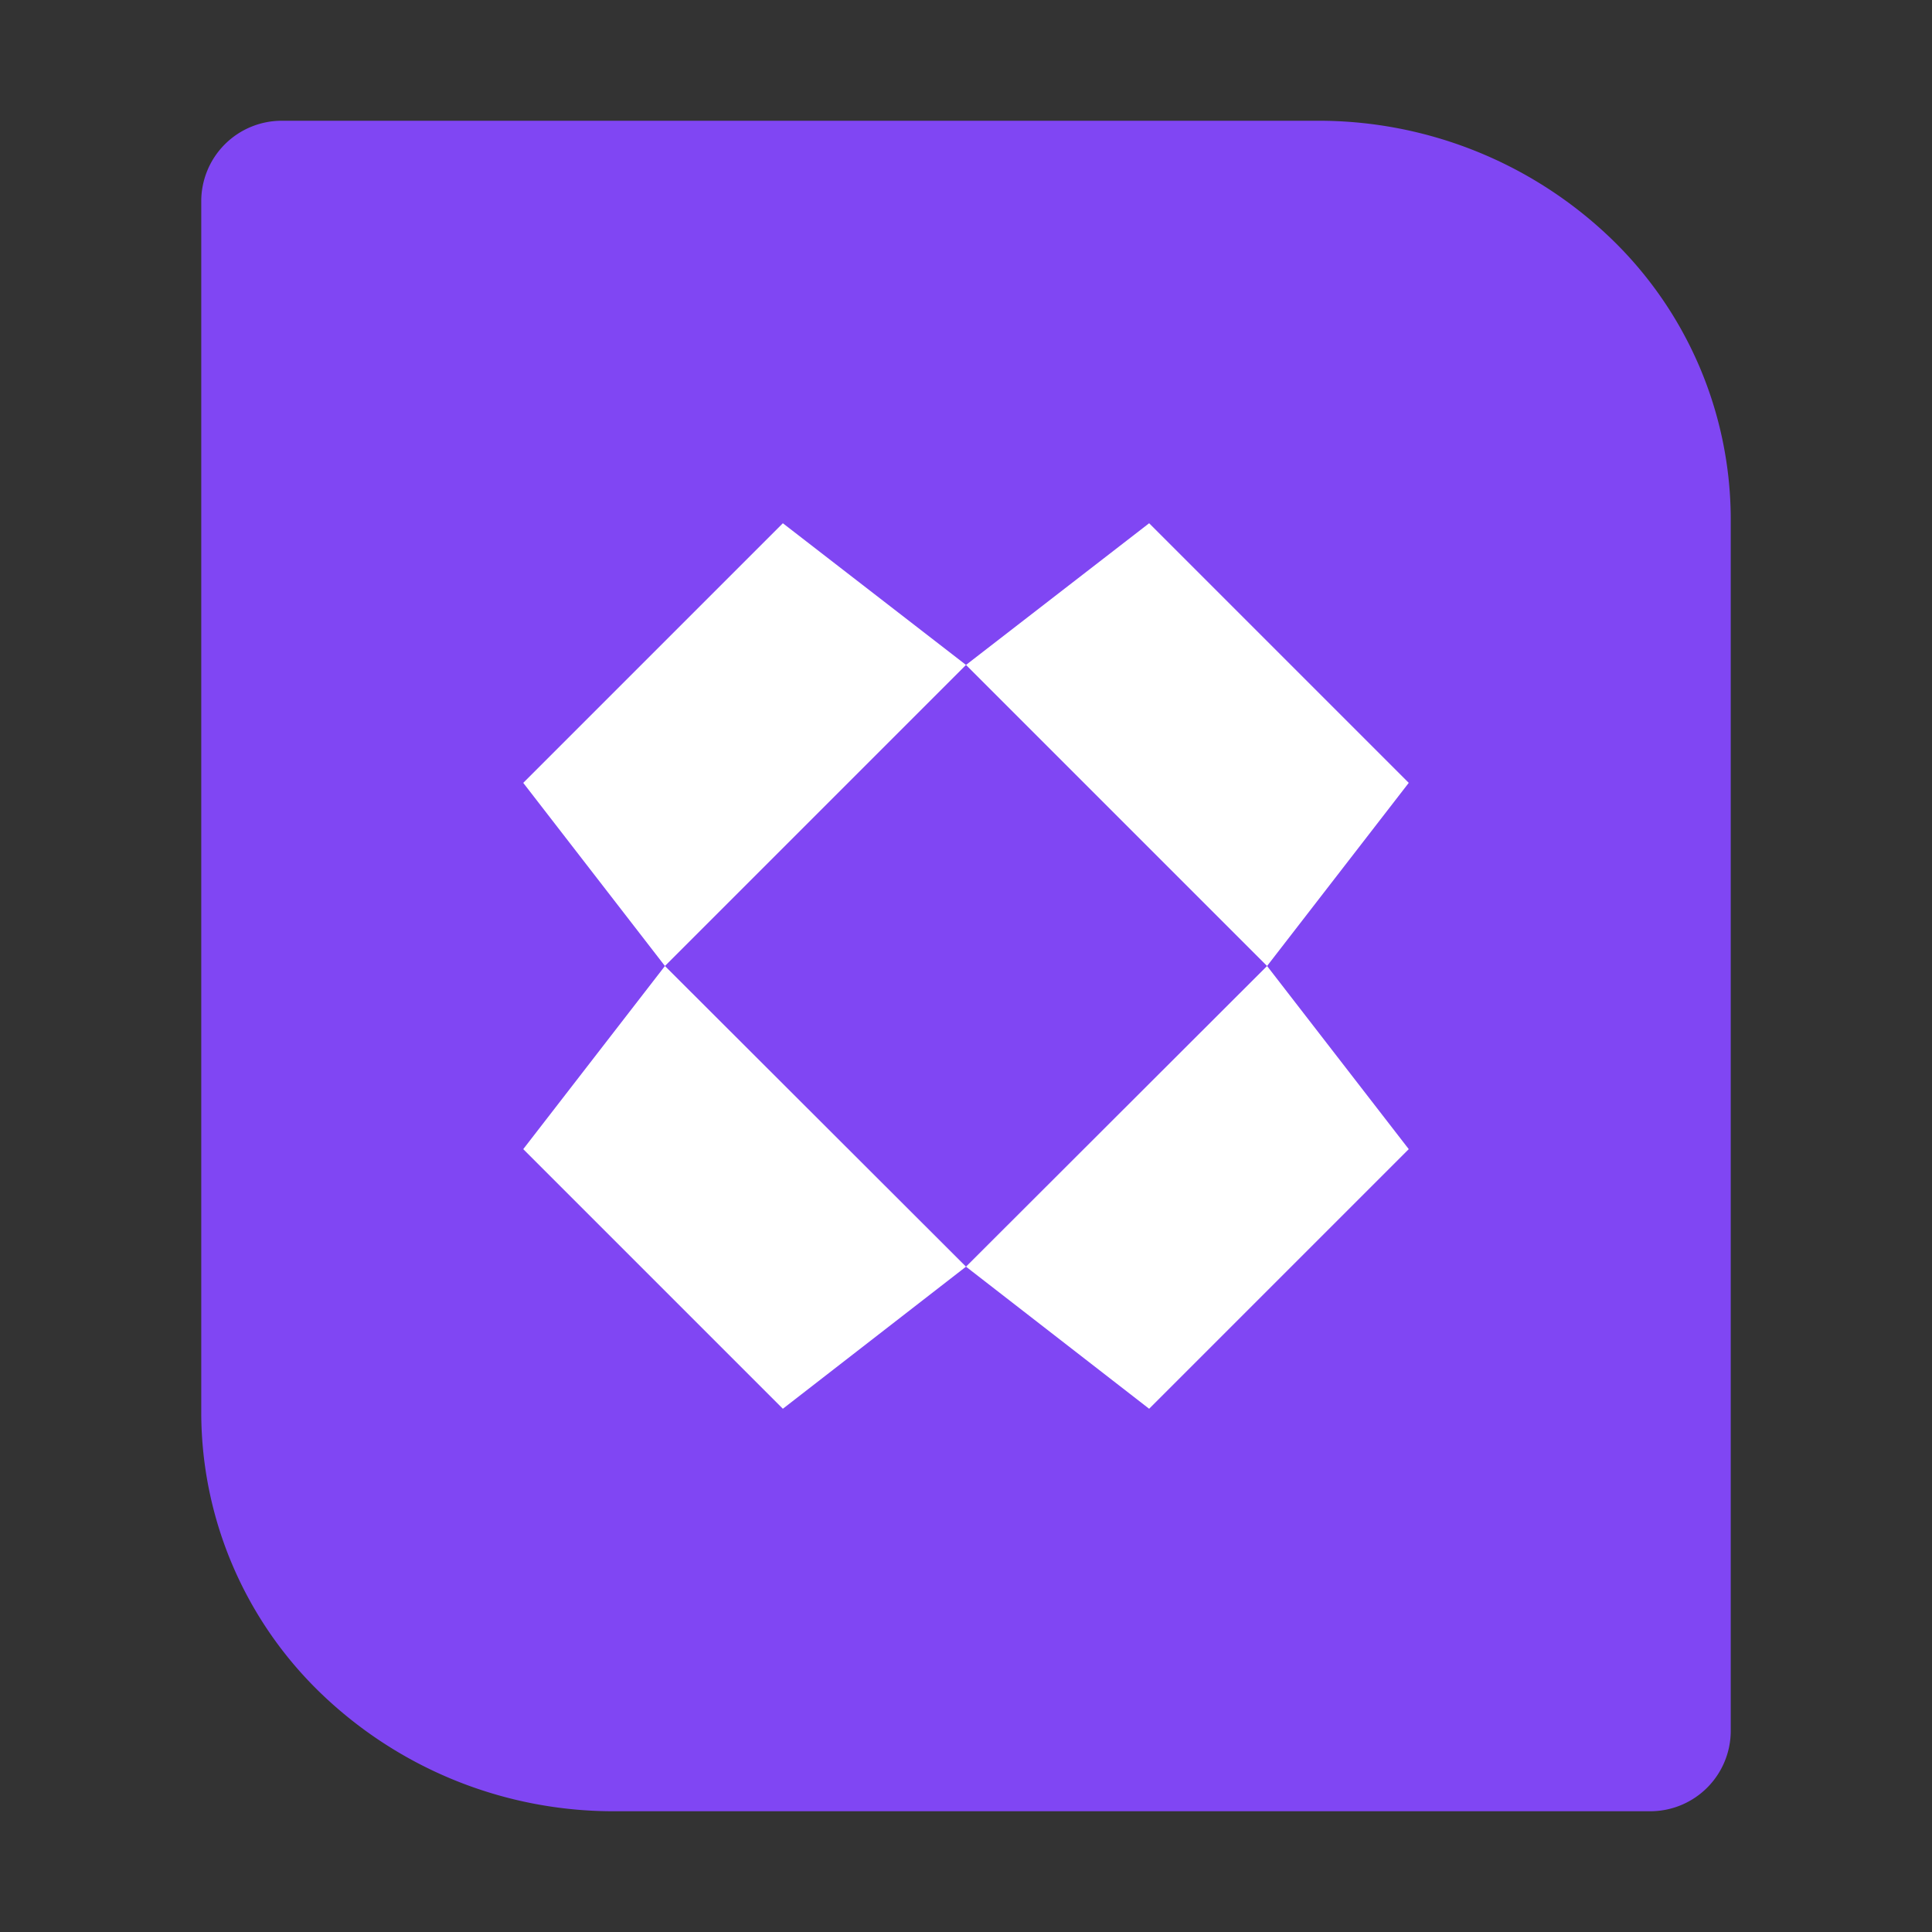
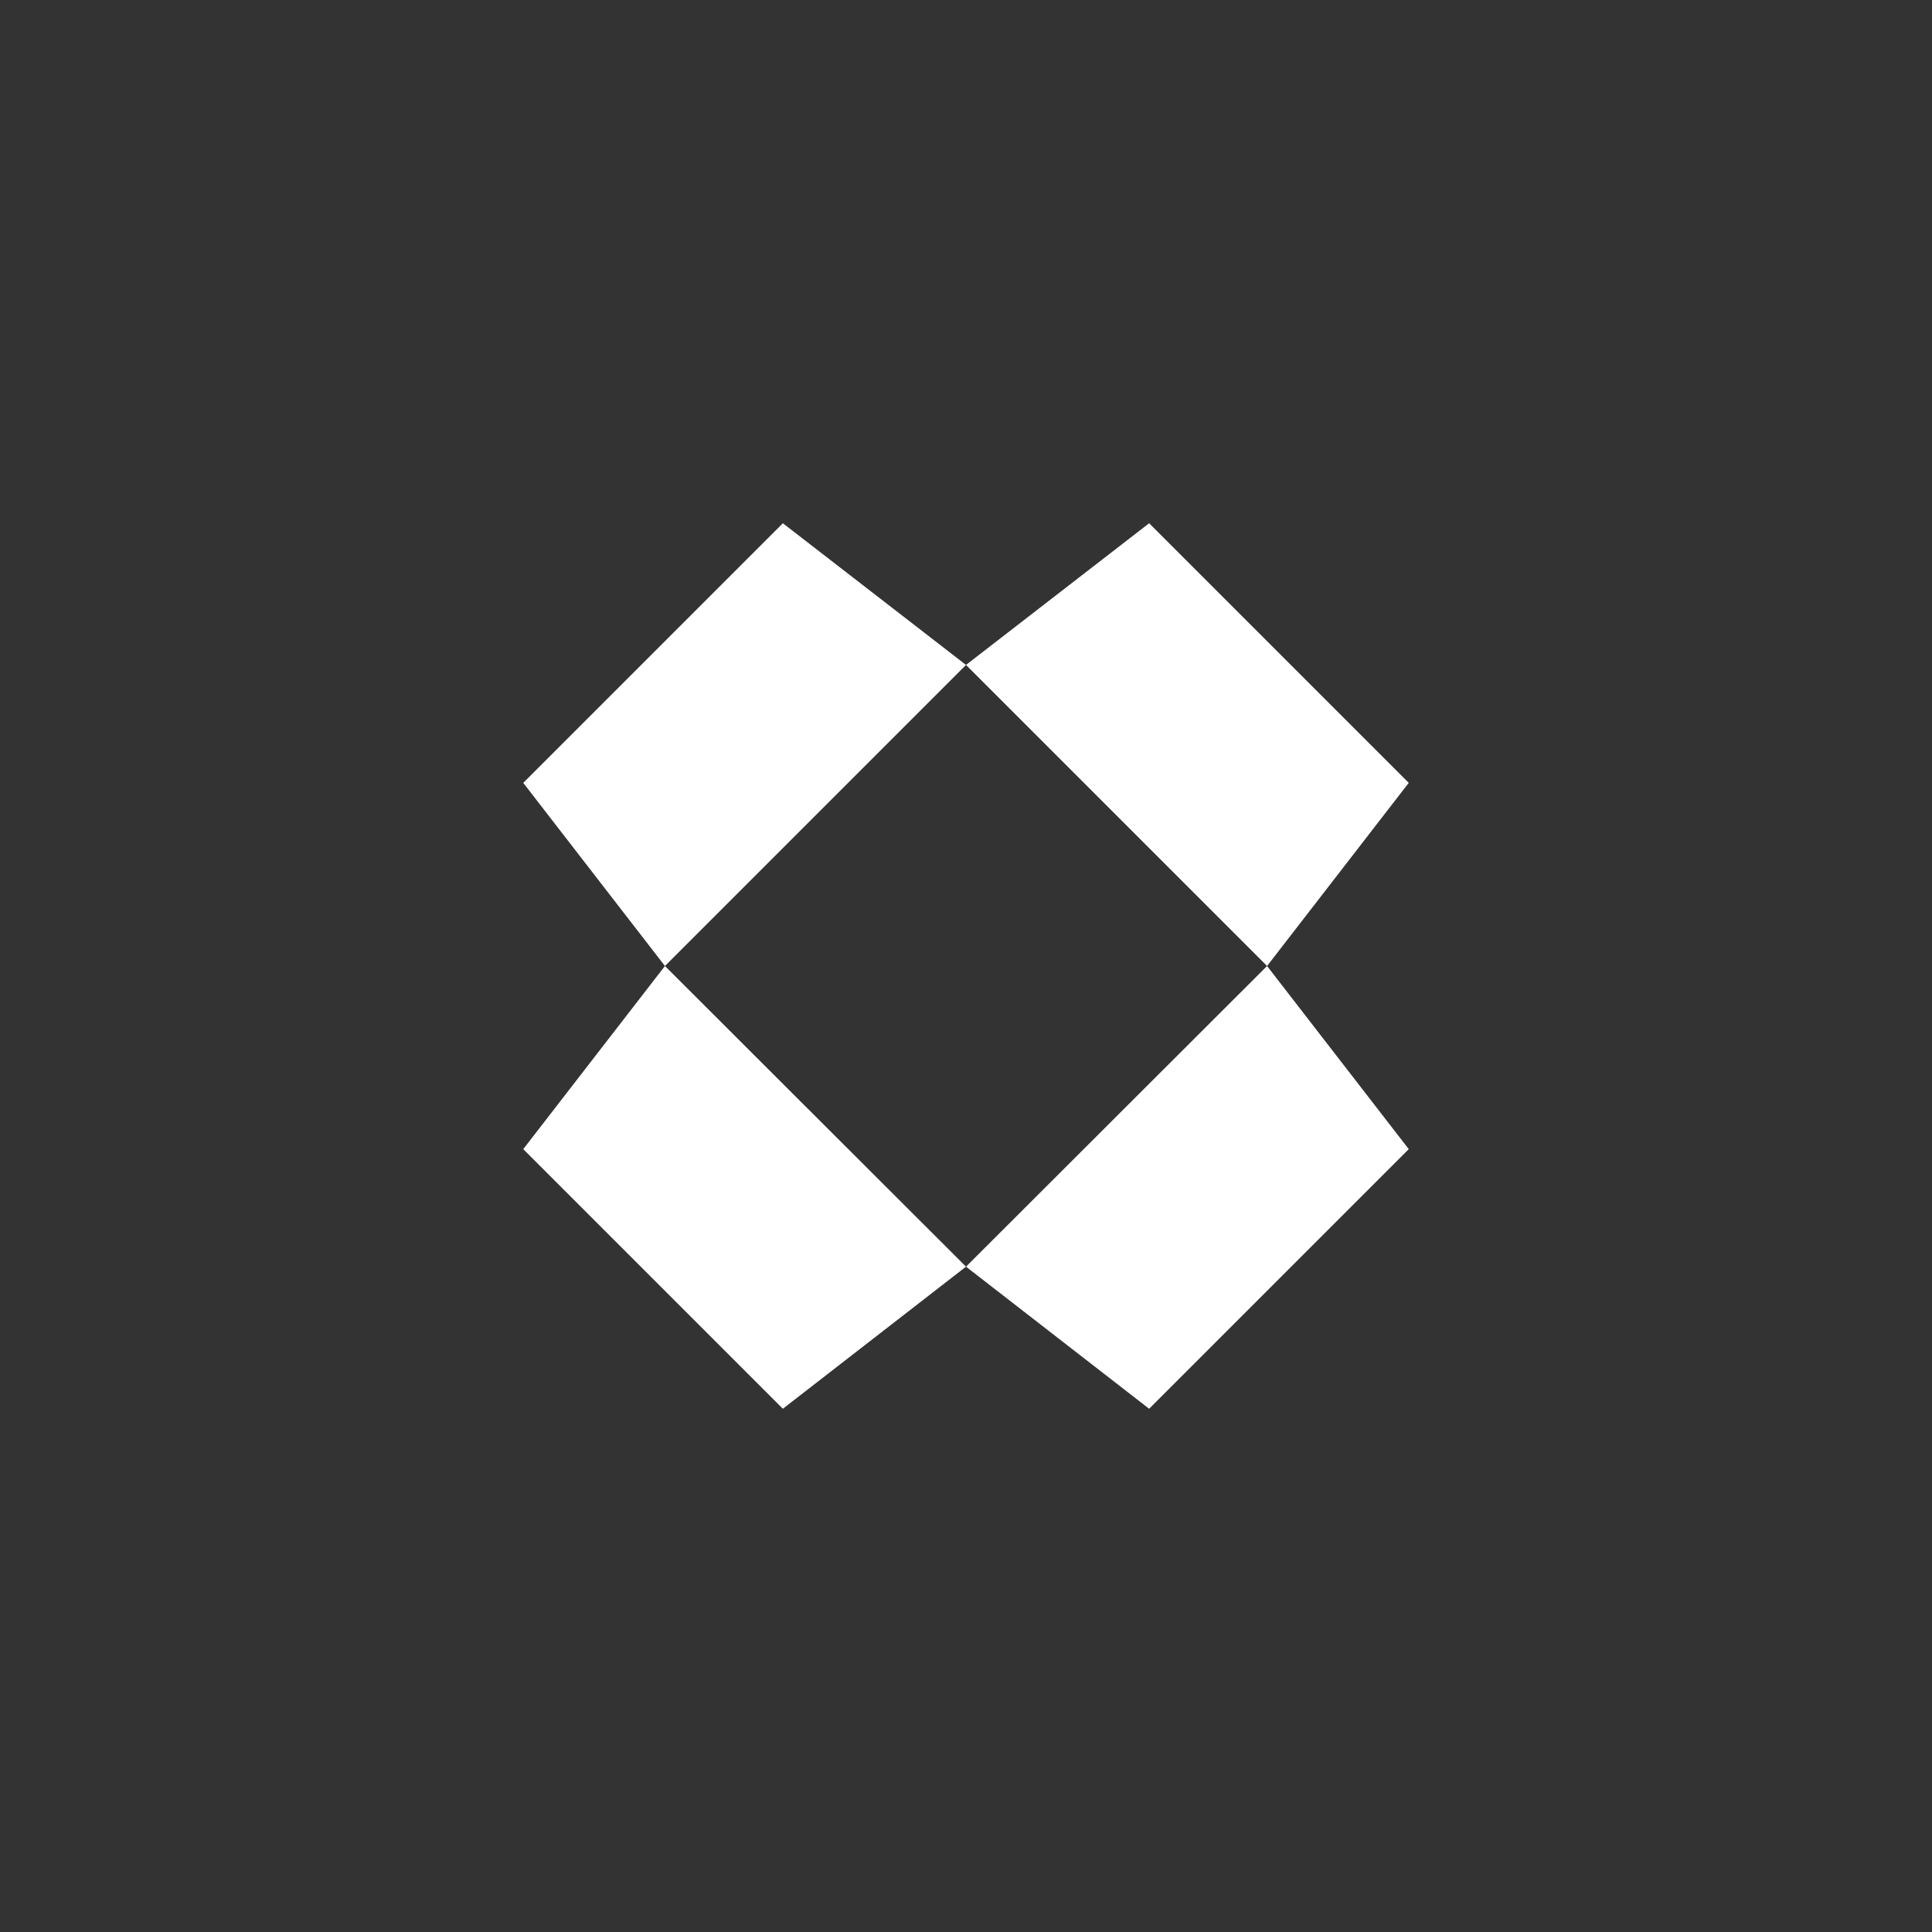
<svg xmlns="http://www.w3.org/2000/svg" width="24" height="24" fill="none">
  <rect width="100%" height="100%" fill="#333333" stroke="none" />
-   <path fill="#8046F3" d="M2.5 2.5a1 1 0 0 1 1-1h12.865a5.24 5.24 0 0 1 3.631 1.447A4.848 4.848 0 0 1 21.5 6.441V21.5a1 1 0 0 1-1 1H7.635a5.24 5.24 0 0 1-3.63-1.447A4.849 4.849 0 0 1 2.5 17.559V2.5Z" />
  <path fill="#fff" d="M12 8.26 15.74 12 12 15.735 8.26 12 12 8.26ZM8.26 12 6.5 14.275 9.725 17.5 12 15.735l2.275 1.765 3.225-3.225L15.74 12l1.76-2.275L14.275 6.5 12 8.26 9.725 6.5 6.5 9.725 8.26 12Z" />
</svg>